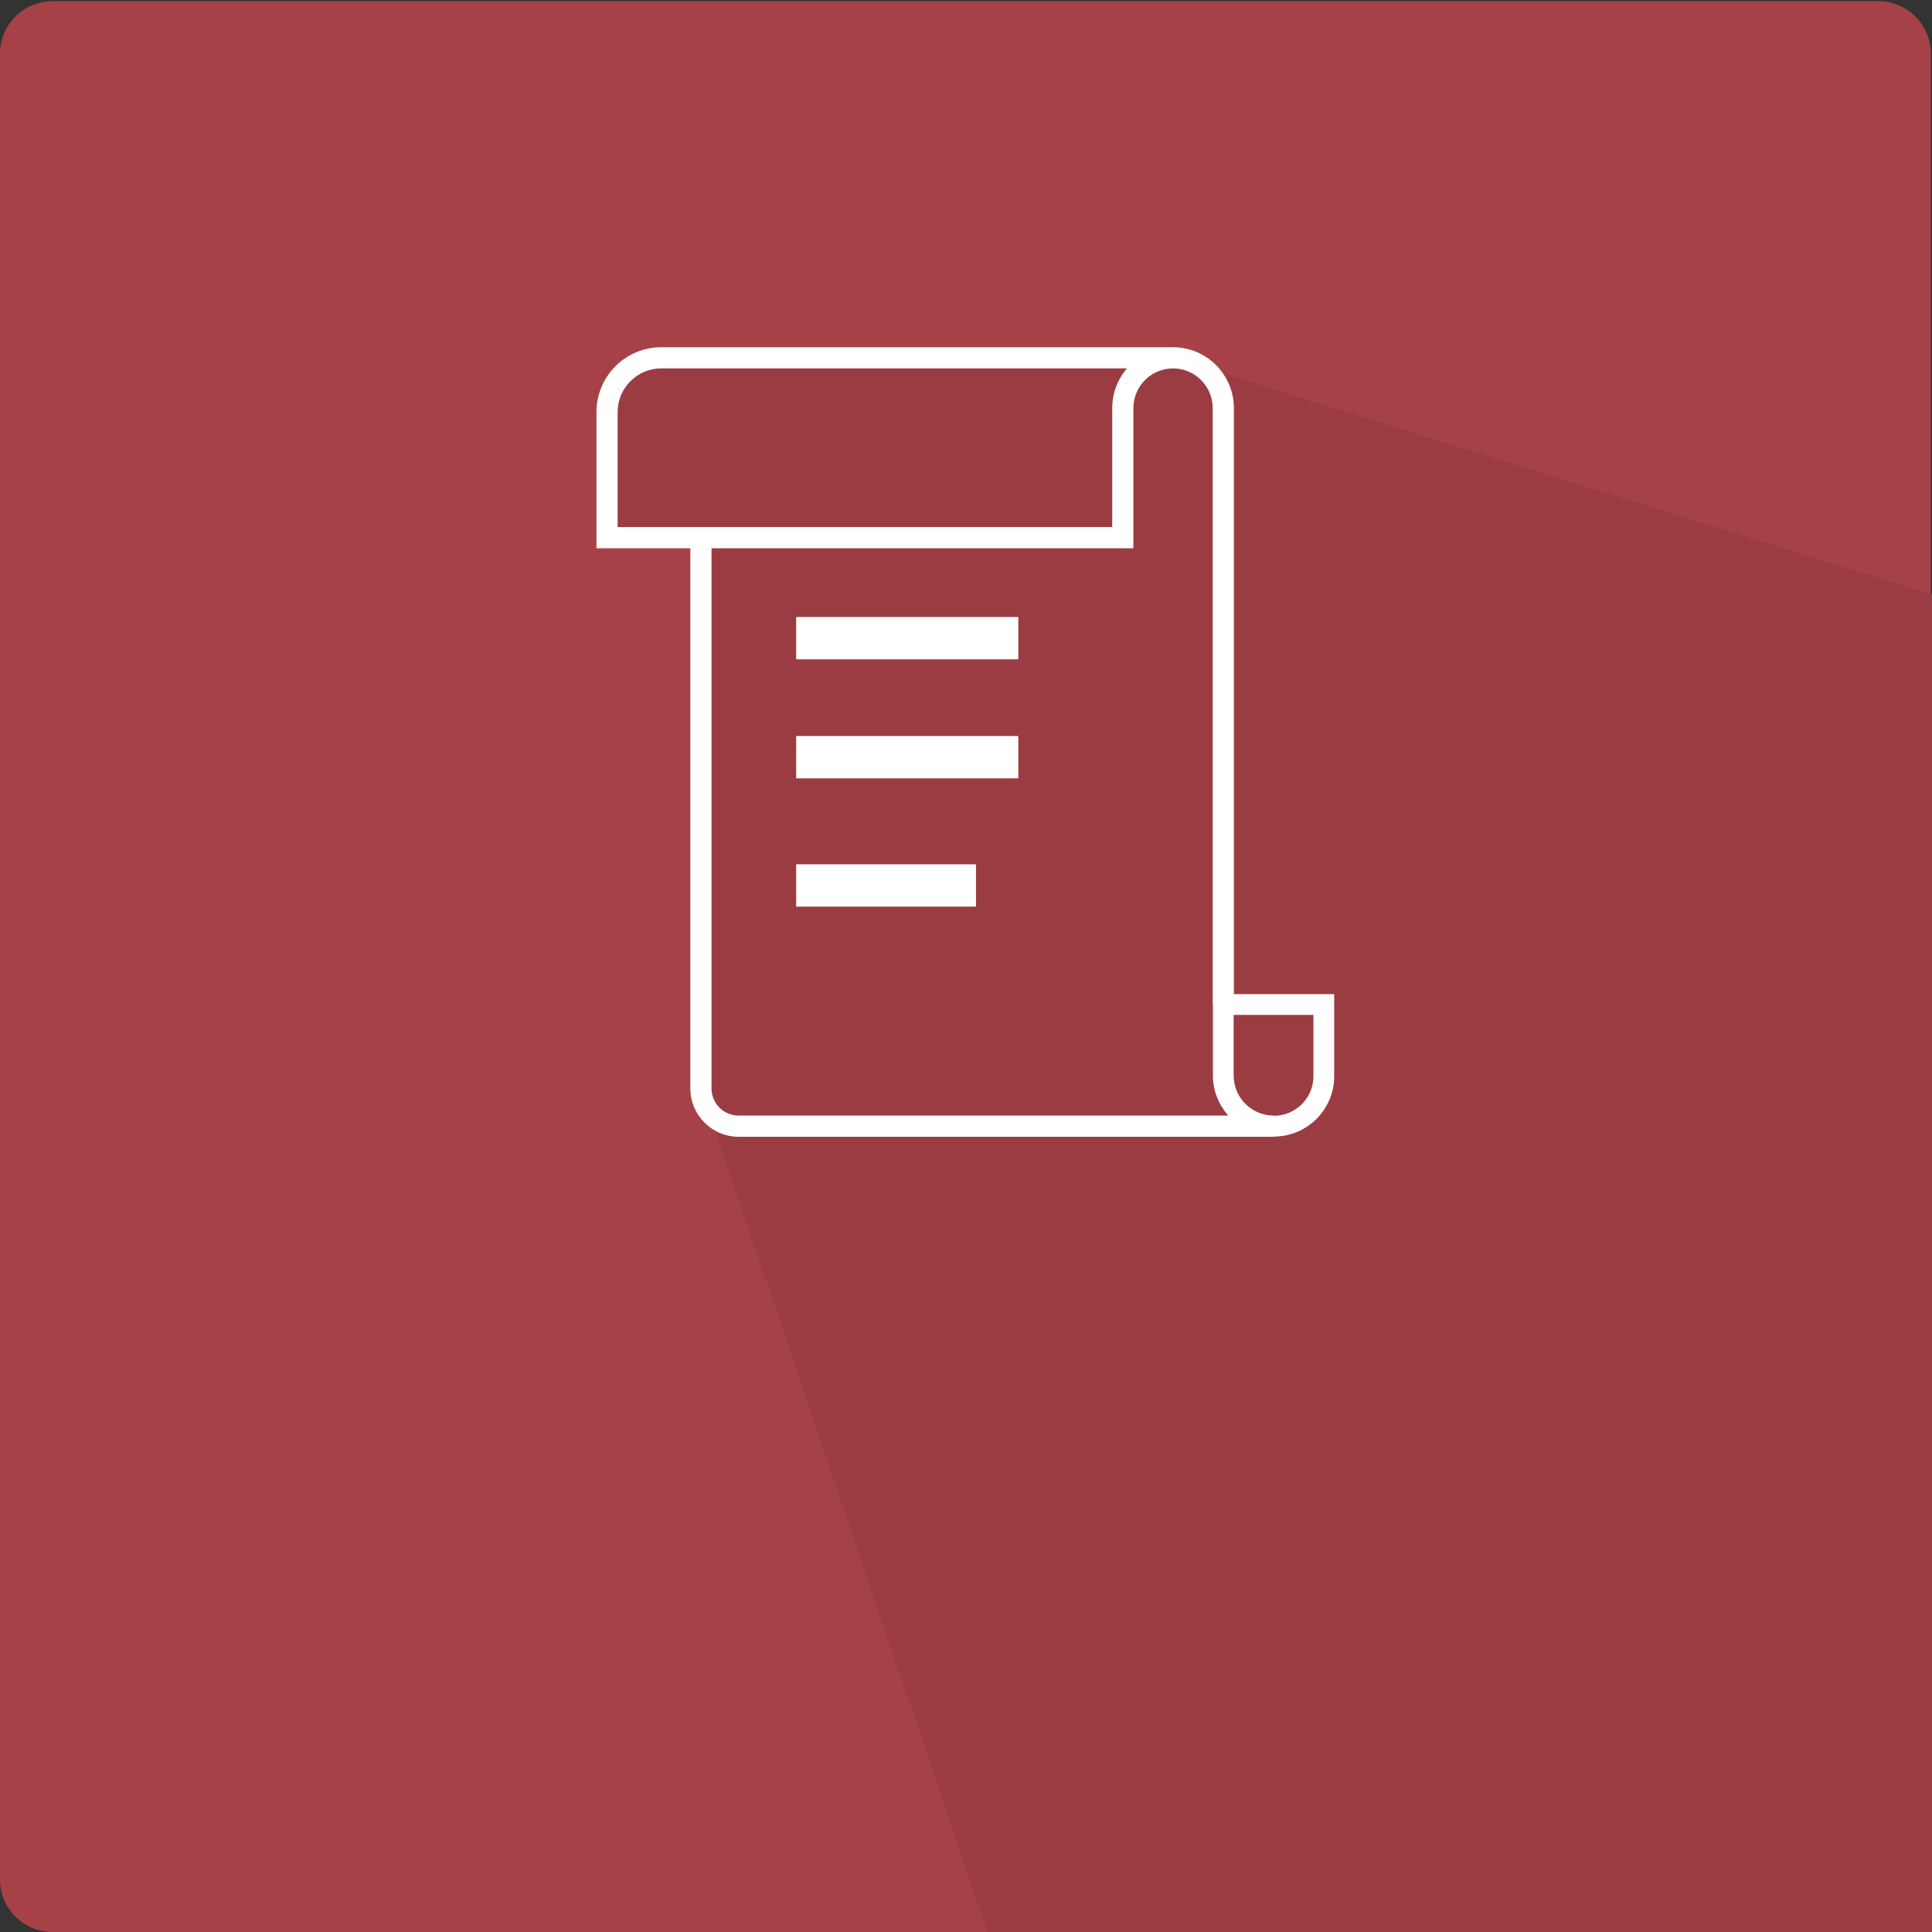
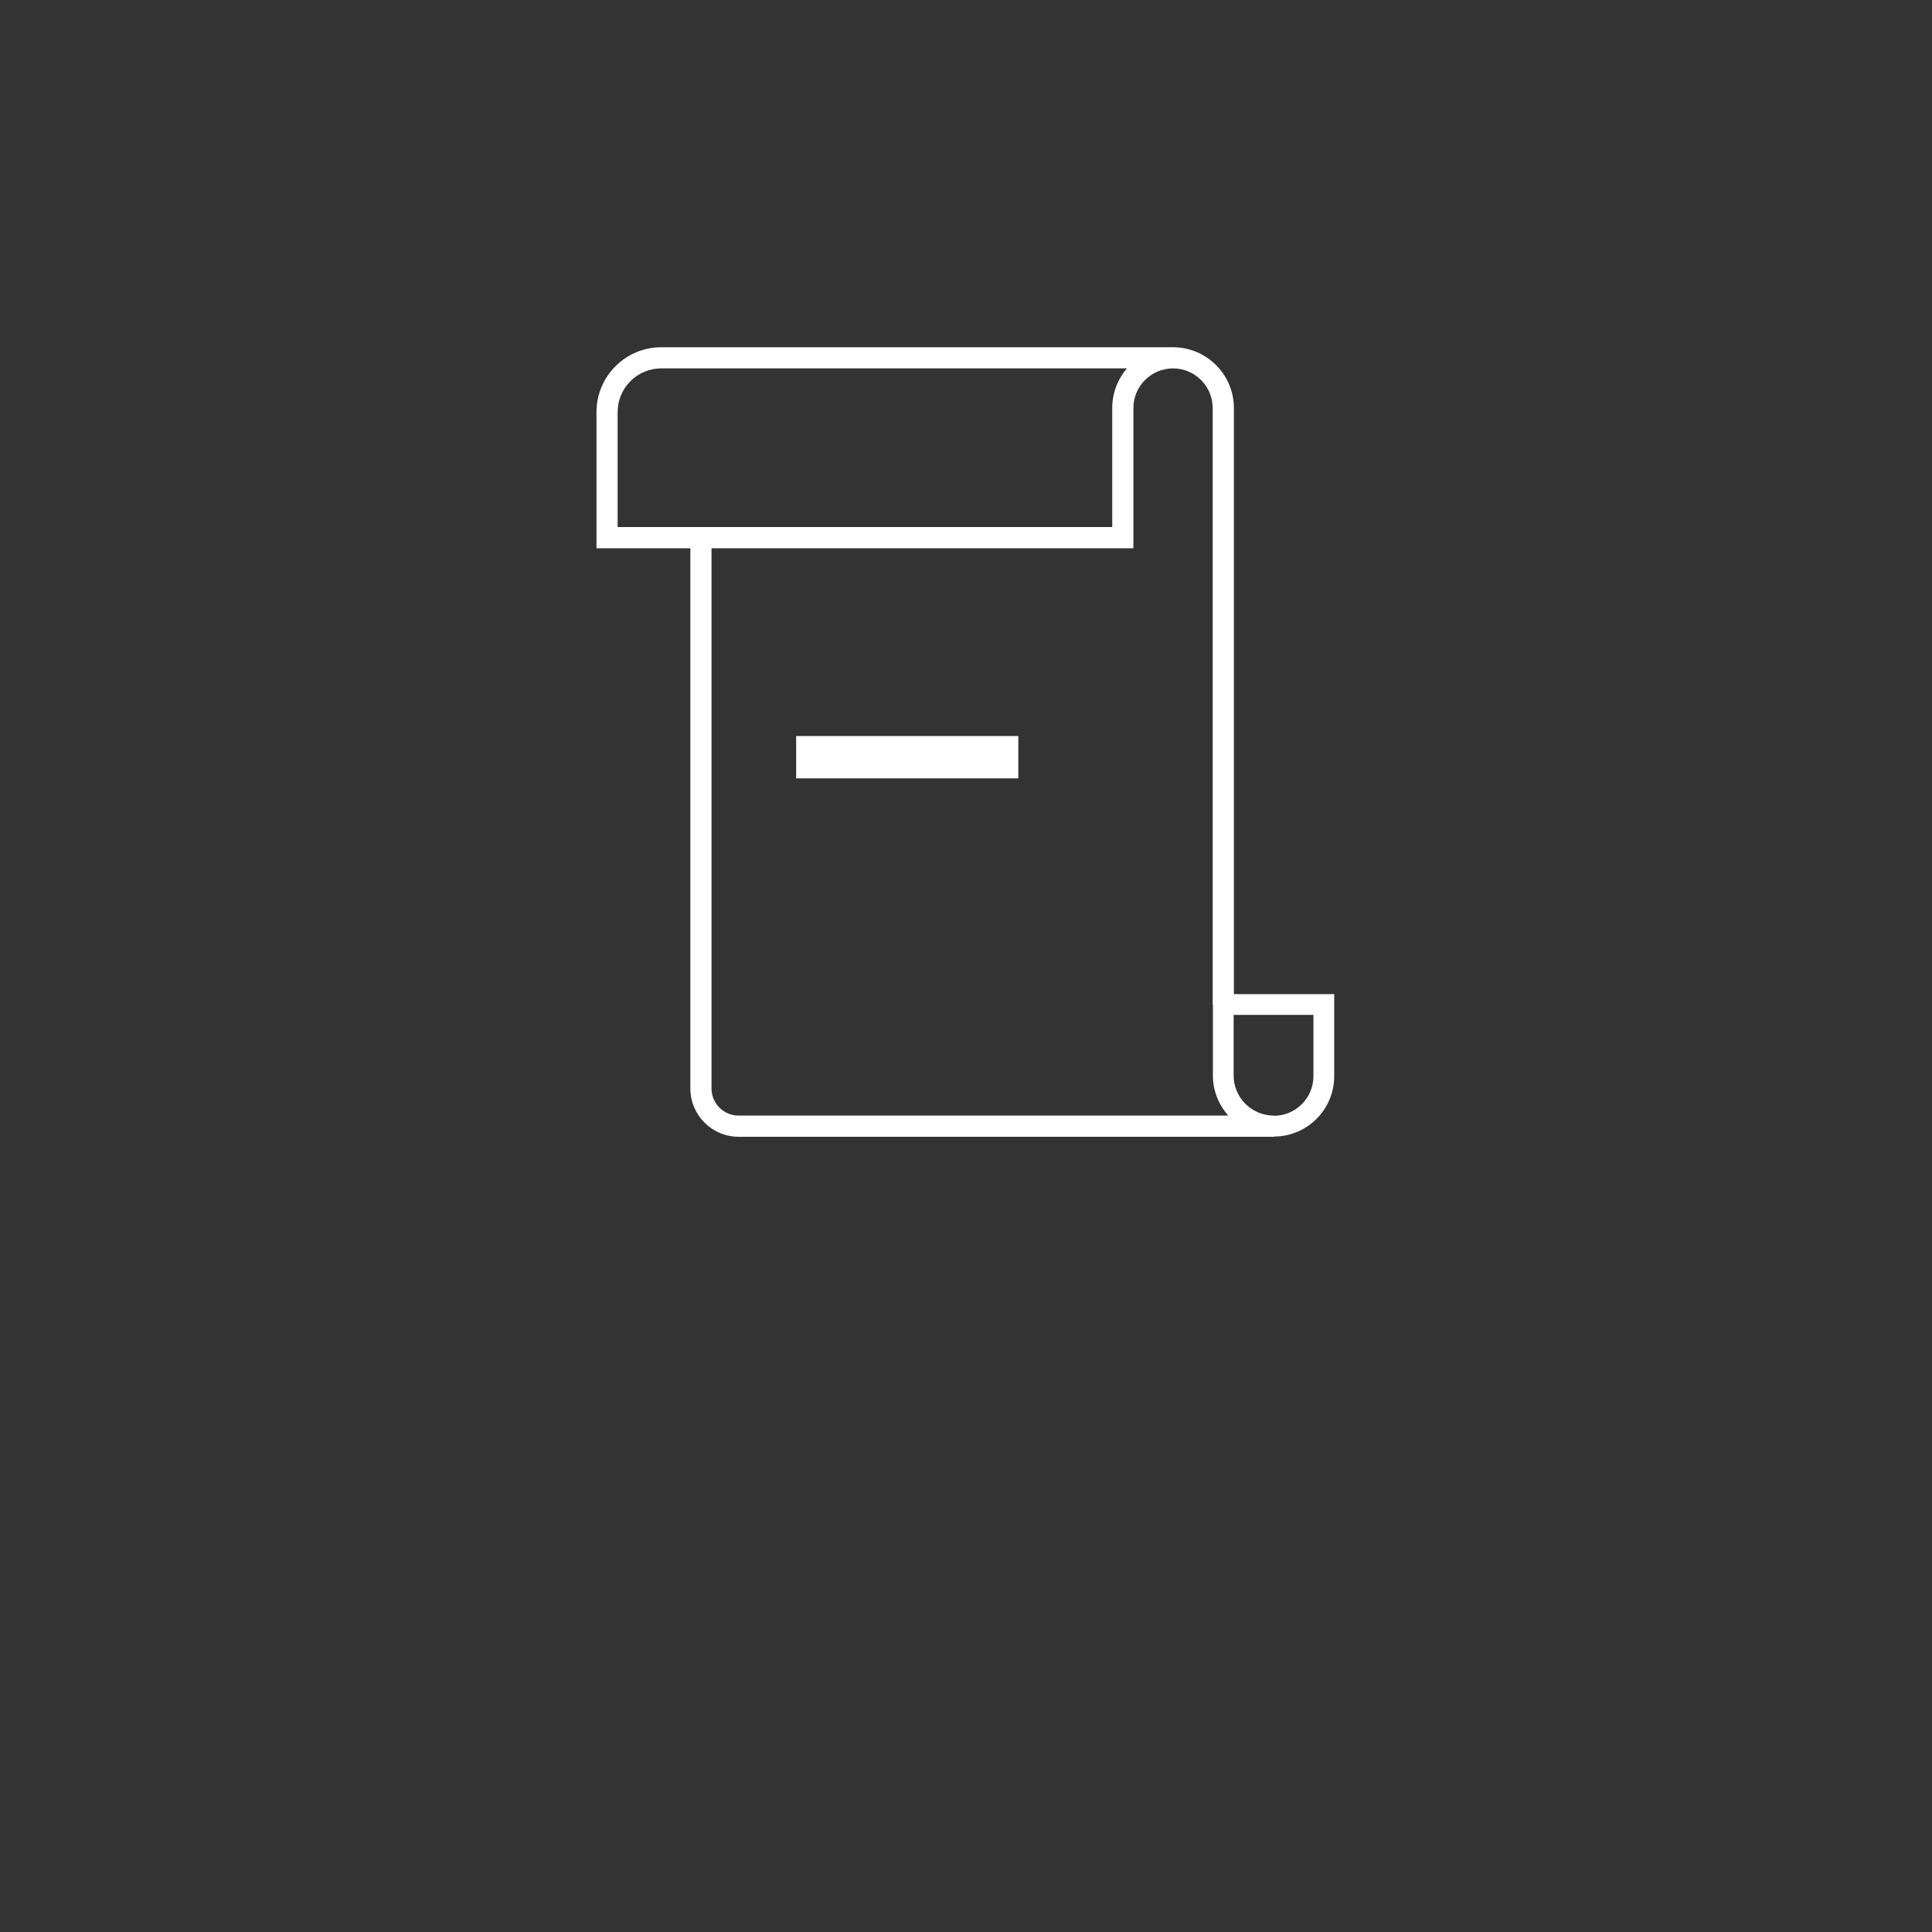
<svg xmlns="http://www.w3.org/2000/svg" version="1.1" id="Layer_1" x="0px" y="0px" viewBox="0 0 64 64" style="enable-background:new 0 0 64 64;" xml:space="preserve">
  <rect x="0" y="0" width="64" height="64" fill="#333333" stroke="none" />
  <style type="text/css">
	.st0{fill:#A64247;}
	.st1{fill:#9B3C42;}
	.st2{fill:#FFFFFF;}
	.st3{fill:none;stroke:#FFFFFF;stroke-width:0.175;stroke-miterlimit:10;}
	.st4{fill:#3E3E3E;}
	.st5{fill:#353535;}
	.st6{fill:none;stroke:#FFFFFF;stroke-width:0.701;stroke-miterlimit:10;}
	.st7{fill:#349999;}
	.st8{fill:#309393;}
	.st9{fill:#C74E50;}
	.st10{fill:#B5464C;}
	.st11{fill:#339899;}
	.st12{fill:#298784;}
	.st13{fill:#DE862C;}
	.st14{fill:#CC7629;}
	.st15{fill:#5895B6;}
	.st16{fill:#4687A4;}
	.st17{fill:#B3B3B3;}
	.st18{fill:#A09F9F;}
	.st19{fill:#8D57A3;}
	.st20{fill:#794A8F;}
	.st21{fill:#8FA242;}
	.st22{fill:#828E38;}
	.st23{fill:#2B7876;}
	.st24{fill:#CE7529;}
</style>
  <g>
-     <path class="st0" d="M62.22,64H1.741C0.78,64,0,63.22,0,62.259V1.78c0-0.962,0.78-1.741,1.741-1.741H62.22   c0.962,0,1.741,0.78,1.741,1.741v60.479C63.961,63.22,63.182,64,62.22,64z" />
-     <polygon class="st1" points="23.219,36.057 32.709,64 64,64 64,19.695 38.859,11.853 21.335,11.853 20.109,13.649 20.109,17.811    23.219,17.811  " />
    <g>
-       <path class="st2" d="M40.874,32.932V13.518c0-1.111-0.904-2.015-2.015-2.015H21.905c-1.184,0-2.146,0.963-2.146,2.147v4.512h3.11    v17.896c0,0.882,0.717,1.599,1.599,1.599h17.731v-0.007c1.102,0,1.998-0.896,1.998-1.997v-2.721H40.874z M20.46,13.649    c0-0.797,0.648-1.446,1.445-1.446h15.428c-0.305,0.353-0.489,0.813-0.489,1.314v3.943H20.46V13.649z M23.57,36.058V18.162h13.975    v-4.644c0-0.725,0.59-1.314,1.314-1.314s1.313,0.589,1.313,1.314v19.758h0.007v2.354c0,0.509,0.196,0.97,0.508,1.325h-16.22    C23.972,36.955,23.57,36.553,23.57,36.058z M43.509,35.652c0,0.722-0.588,1.31-1.311,1.31v-0.007h-0.034    c-0.718-0.019-1.298-0.603-1.298-1.325v-2.011h2.643V35.652z" />
-       <rect x="26.374" y="20.439" class="st2" width="7.359" height="1.402" />
+       <path class="st2" d="M40.874,32.932V13.518c0-1.111-0.904-2.015-2.015-2.015H21.905c-1.184,0-2.146,0.963-2.146,2.147v4.512h3.11    v17.896c0,0.882,0.717,1.599,1.599,1.599h17.731v-0.007c1.102,0,1.998-0.896,1.998-1.997v-2.721H40.874z M20.46,13.649    c0-0.797,0.648-1.446,1.445-1.446h15.428c-0.305,0.353-0.489,0.813-0.489,1.314v3.943H20.46V13.649z M23.57,36.058V18.162h13.975    v-4.644c0-0.725,0.59-1.314,1.314-1.314s1.313,0.589,1.313,1.314v19.758h0.007v2.354c0,0.509,0.196,0.97,0.508,1.325h-16.22    C23.972,36.955,23.57,36.553,23.57,36.058z M43.509,35.652c0,0.722-0.588,1.31-1.311,1.31v-0.007h-0.034    c-0.718-0.019-1.298-0.603-1.298-1.325v-2.011h2.643z" />
      <rect x="26.374" y="24.382" class="st2" width="7.359" height="1.402" />
-       <rect x="26.374" y="28.631" class="st2" width="5.957" height="1.402" />
    </g>
  </g>
</svg>